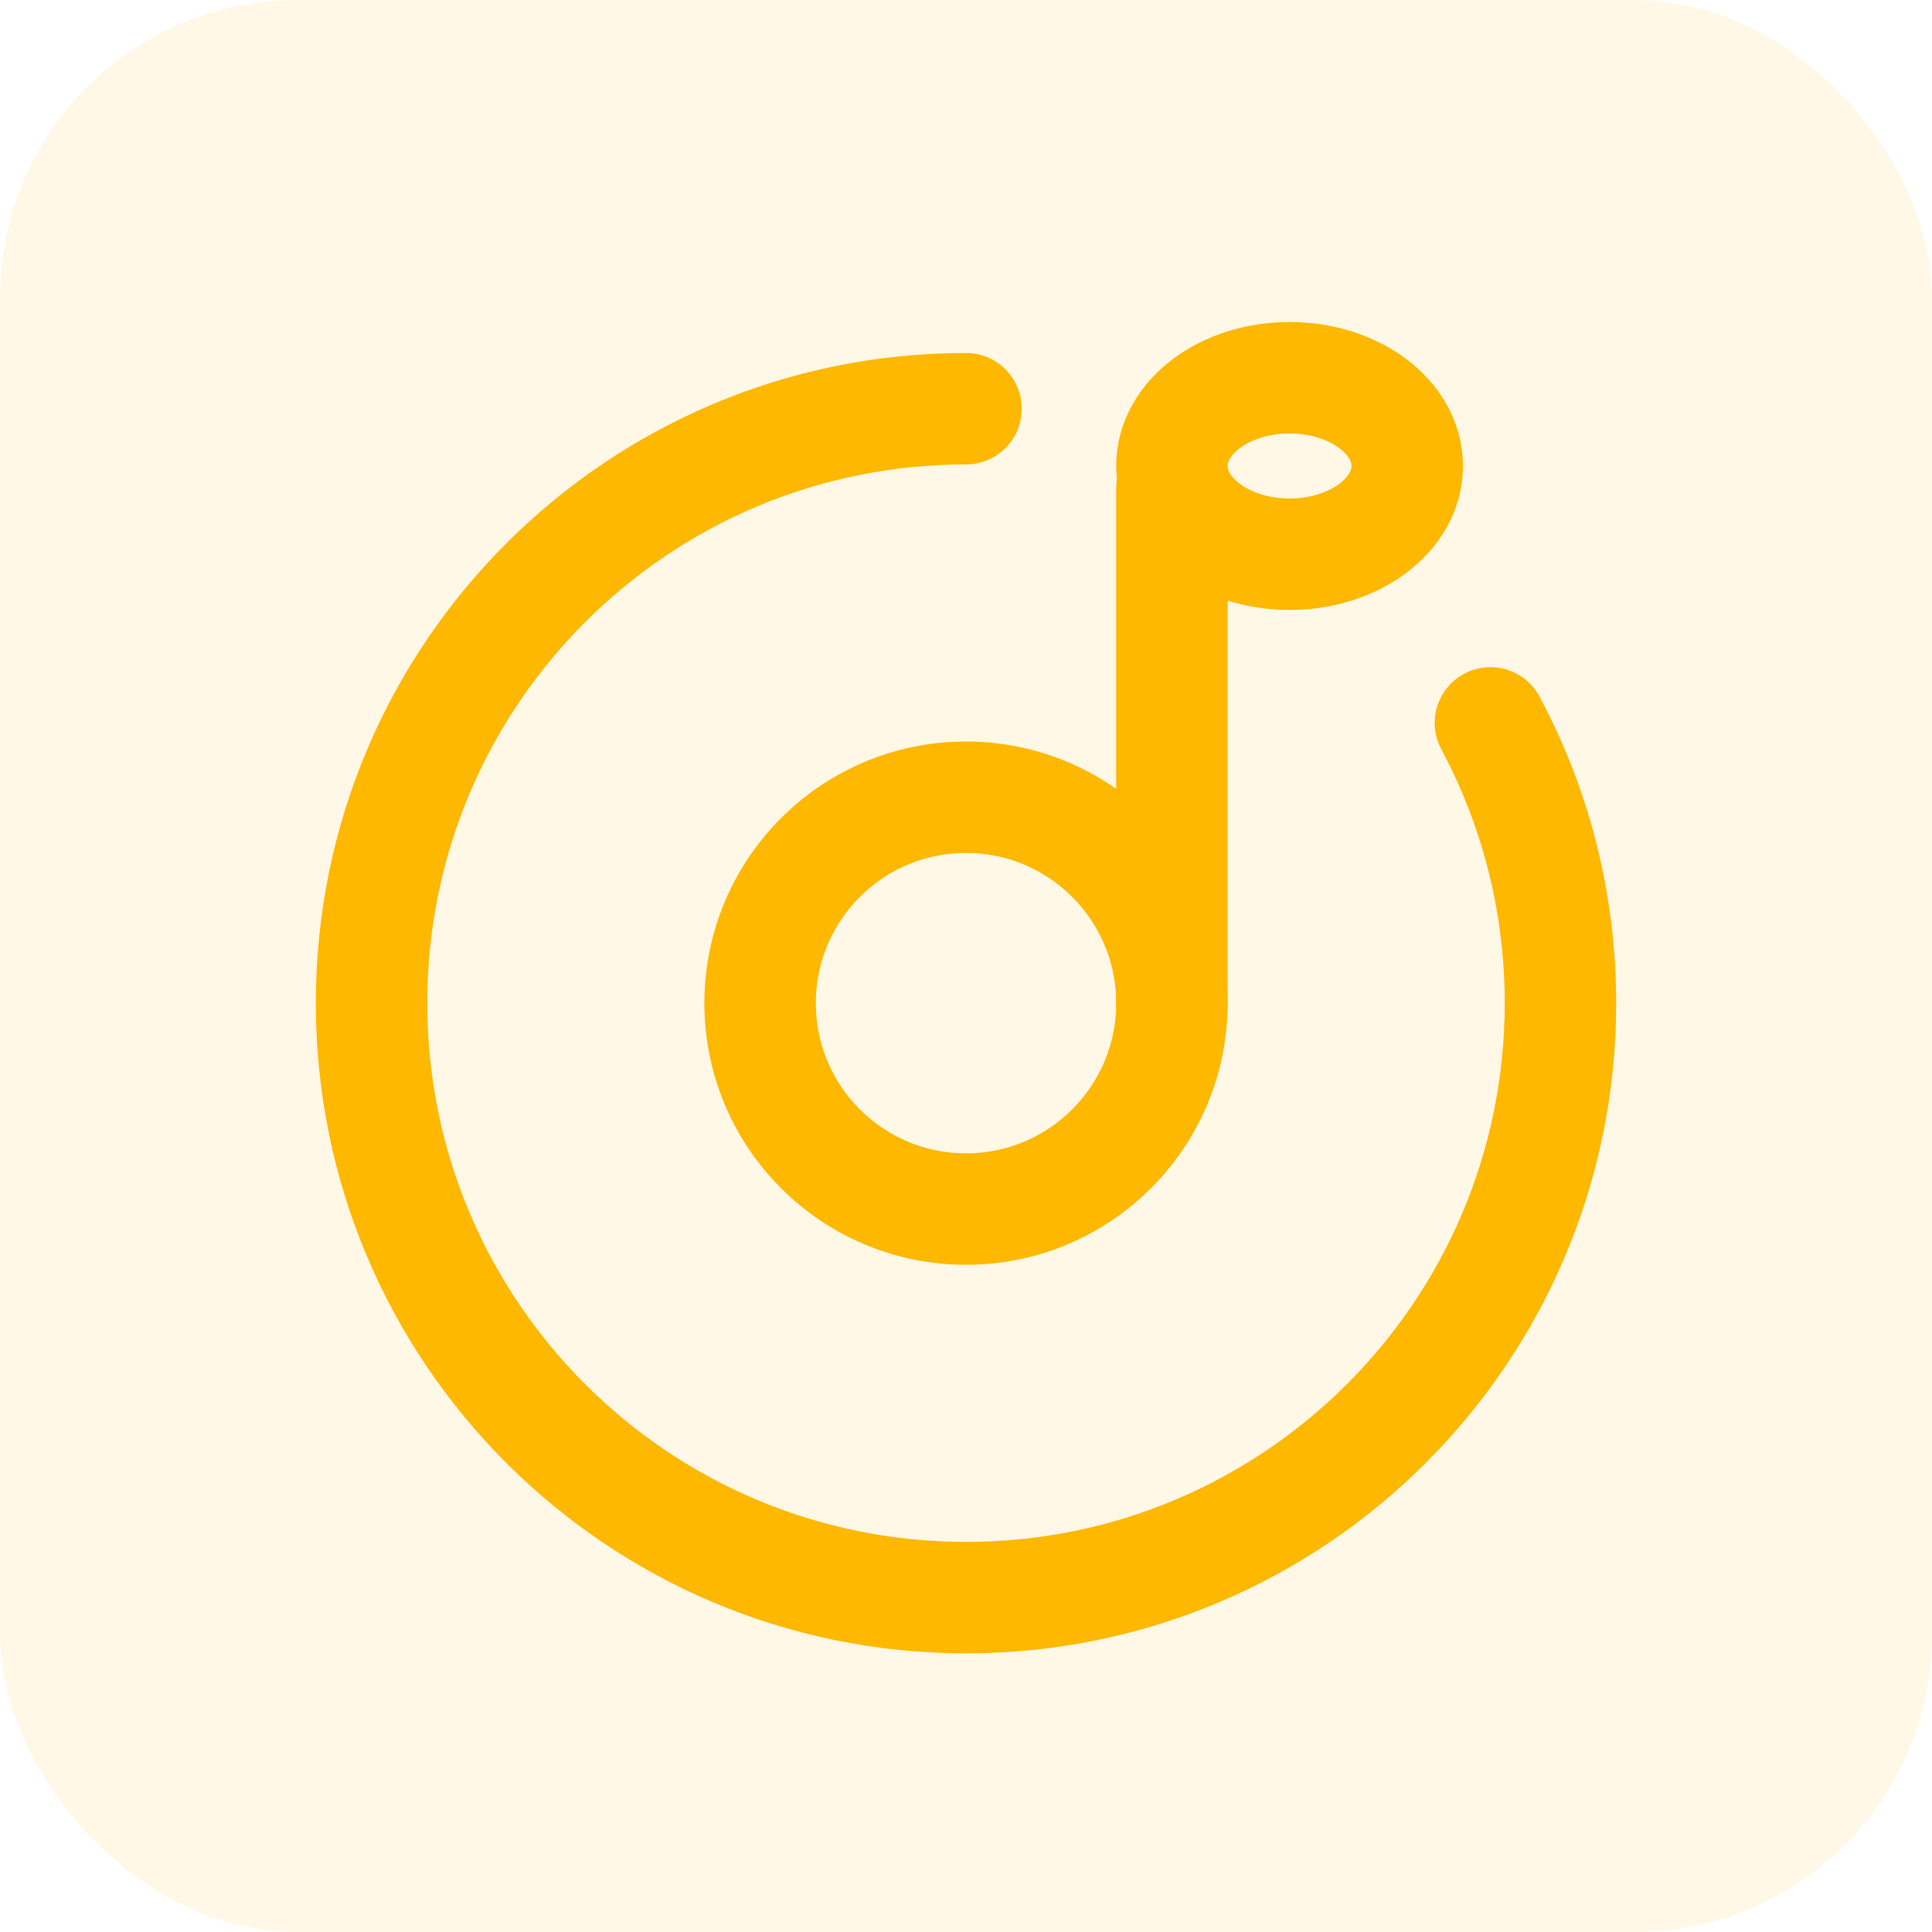
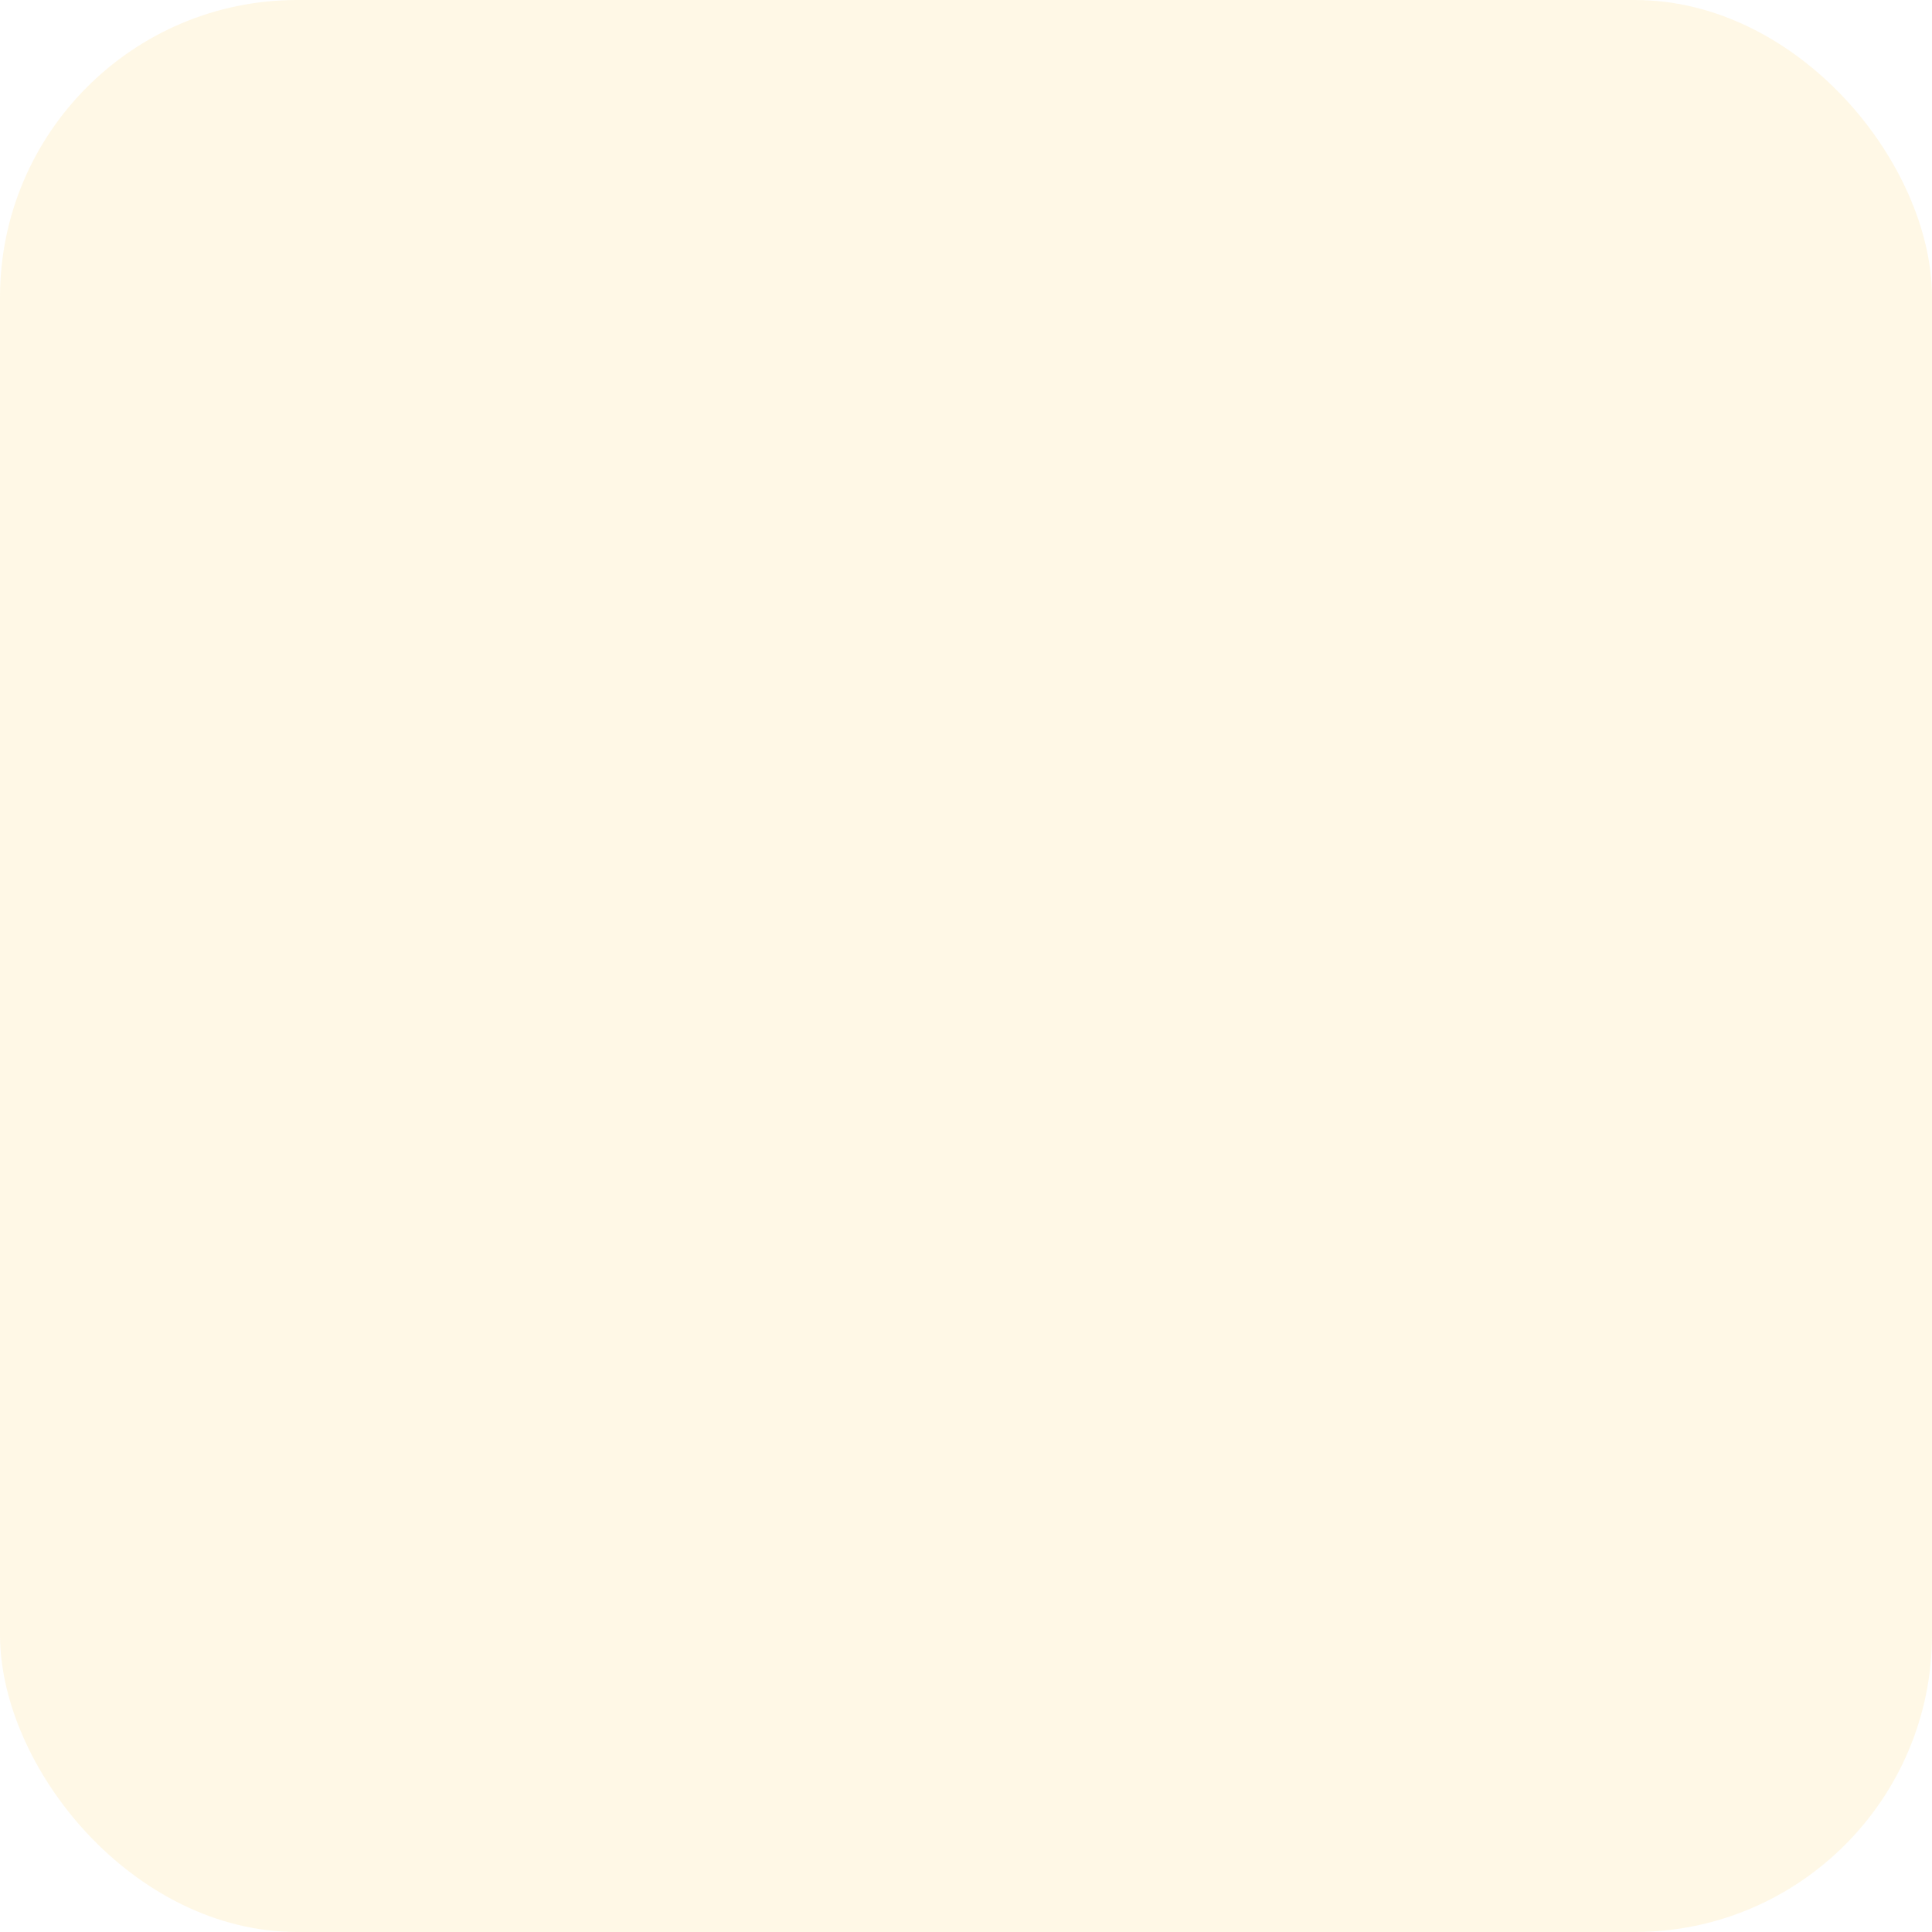
<svg xmlns="http://www.w3.org/2000/svg" width="52" height="52" viewBox="0 0 52 52" fill="none">
  <rect width="52" height="52" rx="8" fill="#FFB800" fill-opacity="0.1" />
-   <path d="M26 11C17.163 11 10 18.163 10 27C10 35.837 17.163 43 26 43C34.837 43 42 35.837 42 27C42 24.831 41.568 22.762 40.786 20.876C40.585 20.39 40.36 19.917 40.114 19.457" stroke="#FFB800" stroke-width="3" stroke-linecap="round" stroke-linejoin="round" />
-   <path d="M34.708 14.917C36.457 14.917 37.875 13.853 37.875 12.542C37.875 11.23 36.457 10.167 34.708 10.167C32.959 10.167 31.542 11.23 31.542 12.542C31.542 13.853 32.959 14.917 34.708 14.917Z" stroke="#FFB800" stroke-width="3" stroke-linejoin="round" />
-   <path d="M26 32.542C29.061 32.542 31.542 30.061 31.542 27C31.542 23.939 29.061 21.458 26 21.458C22.939 21.458 20.458 23.939 20.458 27C20.458 30.061 22.939 32.542 26 32.542Z" stroke="#FFB800" stroke-width="3" stroke-linejoin="round" />
-   <path d="M31.542 13.146V27" stroke="#FFB800" stroke-width="3" stroke-linecap="round" stroke-linejoin="round" />
</svg>